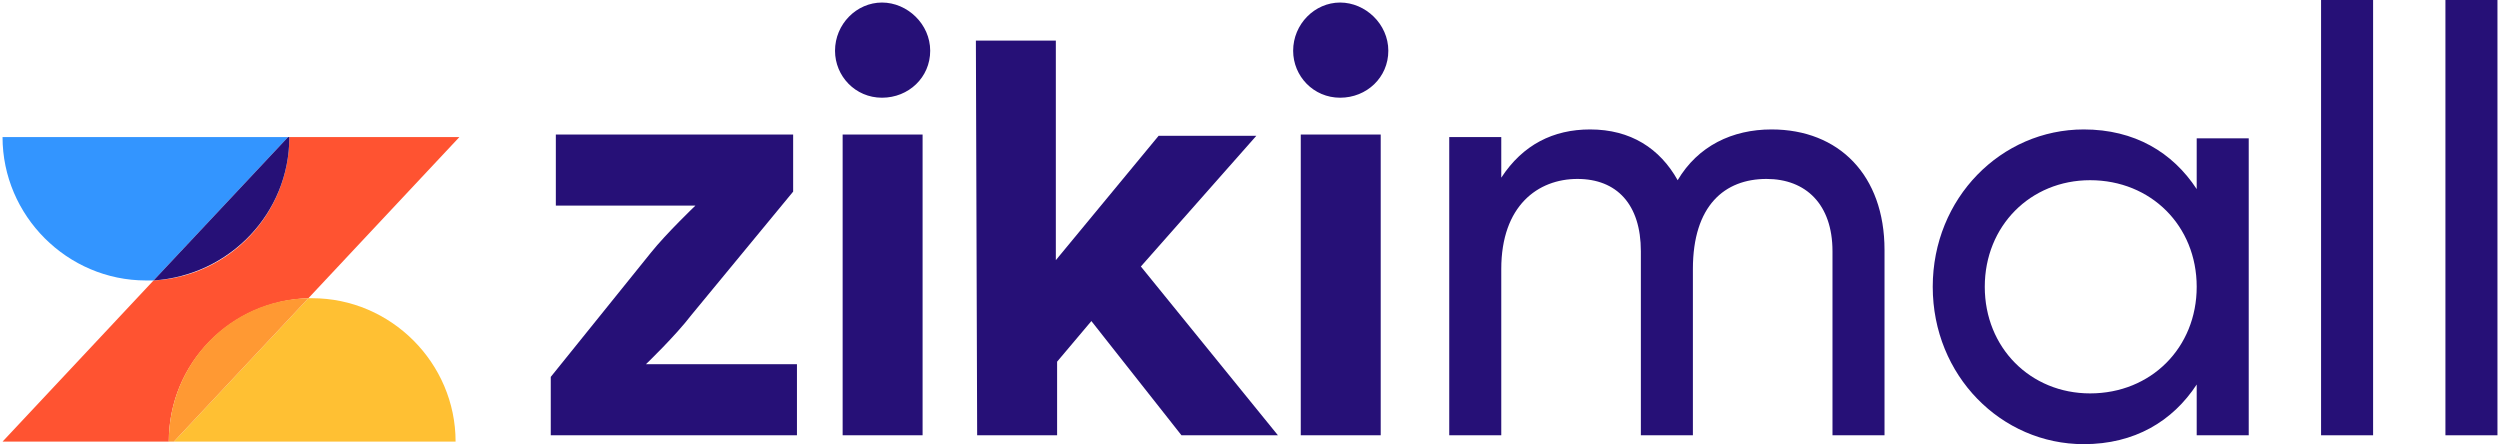
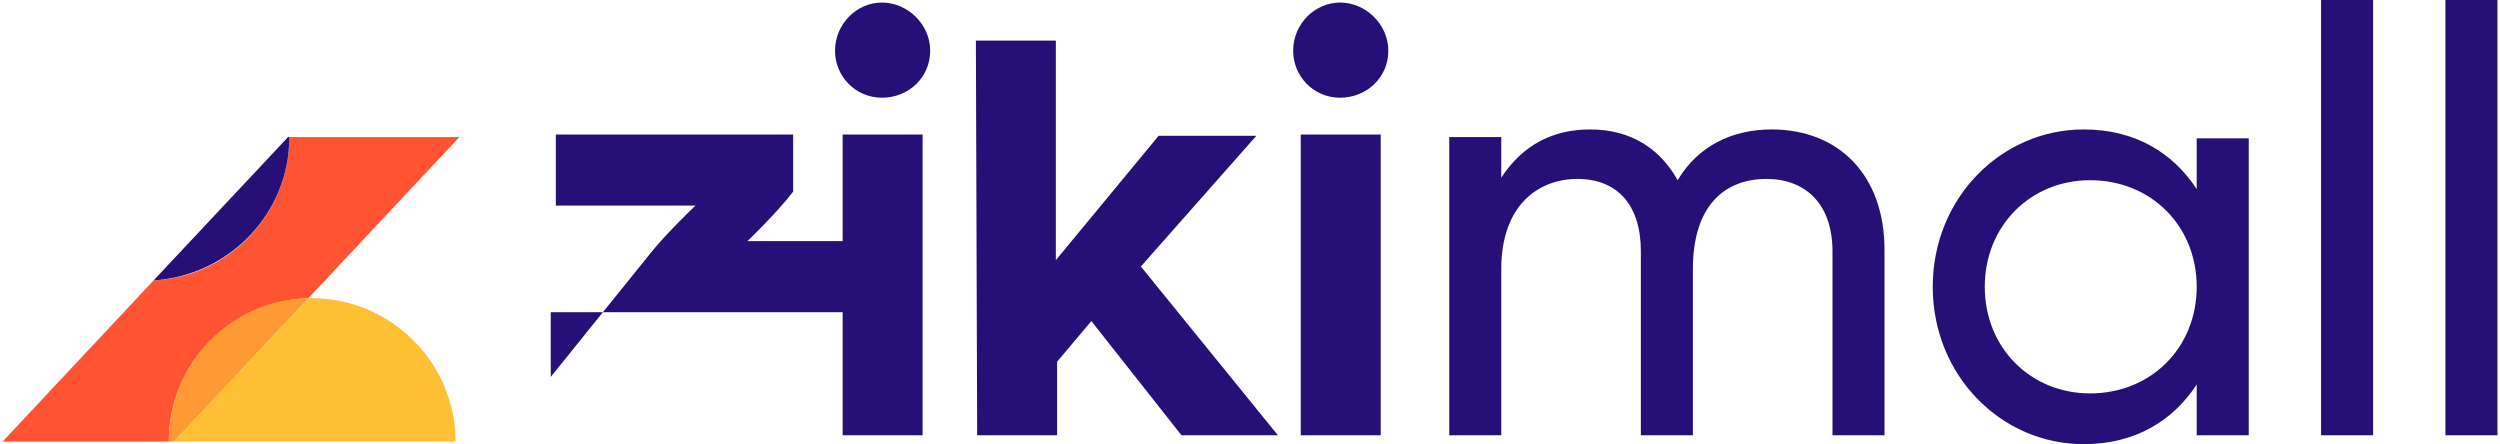
<svg xmlns="http://www.w3.org/2000/svg" version="1.1" id="Layer_1" x="0px" y="0px" viewBox="0 0 197 35" style="enable-background:new 0 0 197 35;" xml:space="preserve">
  <style type="text/css">
	.st0{fill:#3395FF;}
	.st1{fill:#FFC033;}
	.st2{fill:#FF5331;}
	.st3{fill:#FF9933;}
	.st4{fill:#261077;}
</style>
  <script />
  <script />
-   <path class="st0" d="M0.2,10.8h22.5L12.1,22.1c-0.2,0-0.4,0-0.6,0C5.3,22.1,0.2,17,0.2,10.8z" />
  <path class="st1" d="M13.7,34.8l10.6-11.3c0.1,0,0.2,0,0.3,0c6.2,0,11.3,5.1,11.3,11.3C35.9,34.8,13.7,34.8,13.7,34.8z" />
  <path class="st2" d="M0.2,34.8l11.9-12.7c6-0.3,10.7-5.3,10.7-11.3h13.4L24.3,23.5c-6.1,0.2-11,5.1-11,11.3H0.2z" />
  <path class="st3" d="M13.3,34.8c0-6.2,4.9-11.2,11-11.3L13.7,34.8H13.3L13.3,34.8z" />
  <path class="st4" d="M12.1,22.1l10.6-11.3h0.1C22.8,16.8,18.1,21.7,12.1,22.1z" />
-   <path class="st4" d="M43.4,29.7l7.9-9.8c1.2-1.5,3.5-3.7,3.5-3.7H43.8v-5.6h18.7v4.5l-8,9.7c-1.3,1.7-3.6,3.9-3.6,3.9h11.9v5.6H43.4  L43.4,29.7L43.4,29.7z" />
+   <path class="st4" d="M43.4,29.7l7.9-9.8c1.2-1.5,3.5-3.7,3.5-3.7H43.8v-5.6h18.7v4.5c-1.3,1.7-3.6,3.9-3.6,3.9h11.9v5.6H43.4  L43.4,29.7L43.4,29.7z" />
  <path class="st4" d="M65.8,4c0-2.1,1.7-3.8,3.7-3.8s3.8,1.7,3.8,3.8s-1.7,3.7-3.8,3.7S65.8,6,65.8,4z M66.4,10.6h6.3v23.7h-6.3V10.6  z" />
  <path class="st4" d="M76.9,3.2h6.3v17.3l8.1-9.8h7.7L89.9,21l10.8,13.3h-7.6l-7.1-9l-2.7,3.2v5.8h-6.3L76.9,3.2L76.9,3.2z" />
  <path class="st4" d="M101.9,4c0-2.1,1.7-3.8,3.7-3.8c2,0,3.8,1.7,3.8,3.8s-1.7,3.7-3.8,3.7S101.9,6,101.9,4z M102.5,10.6h6.3v23.7  h-6.3V10.6z" />
  <script />
  <g>
    <path class="st4" d="M148.5,19.7v14.6h-4.1V19.8c0-3.7-2.1-5.7-5.2-5.7c-3.3,0-5.8,2.1-5.8,7.1v13.1h-4.1V19.8c0-3.7-1.9-5.7-5-5.7   c-3.1,0-6,2.1-6,7.1v13.1h-4.1V10.8h4.1V14c1.7-2.6,4.1-3.8,7-3.8c3.2,0,5.5,1.5,6.9,4c1.6-2.7,4.3-4,7.4-4   C144.9,10.2,148.5,13.8,148.5,19.7z" />
    <path class="st4" d="M177.2,10.8v23.5h-4.1v-4c-1.9,2.9-4.9,4.7-8.9,4.7c-6.5,0-11.9-5.4-11.9-12.4c0-7,5.4-12.4,11.9-12.4   c4,0,7,1.8,8.9,4.7v-4H177.2z M173.1,22.6c0-4.8-3.6-8.4-8.4-8.4c-4.7,0-8.3,3.6-8.3,8.4s3.6,8.4,8.3,8.4   C169.5,31,173.1,27.4,173.1,22.6z" />
    <path class="st4" d="M182.9,0h4.1v34.3h-4.1V0z" />
    <path class="st4" d="M192.7,0h4.1v34.3h-4.1V0z" />
  </g>
</svg>